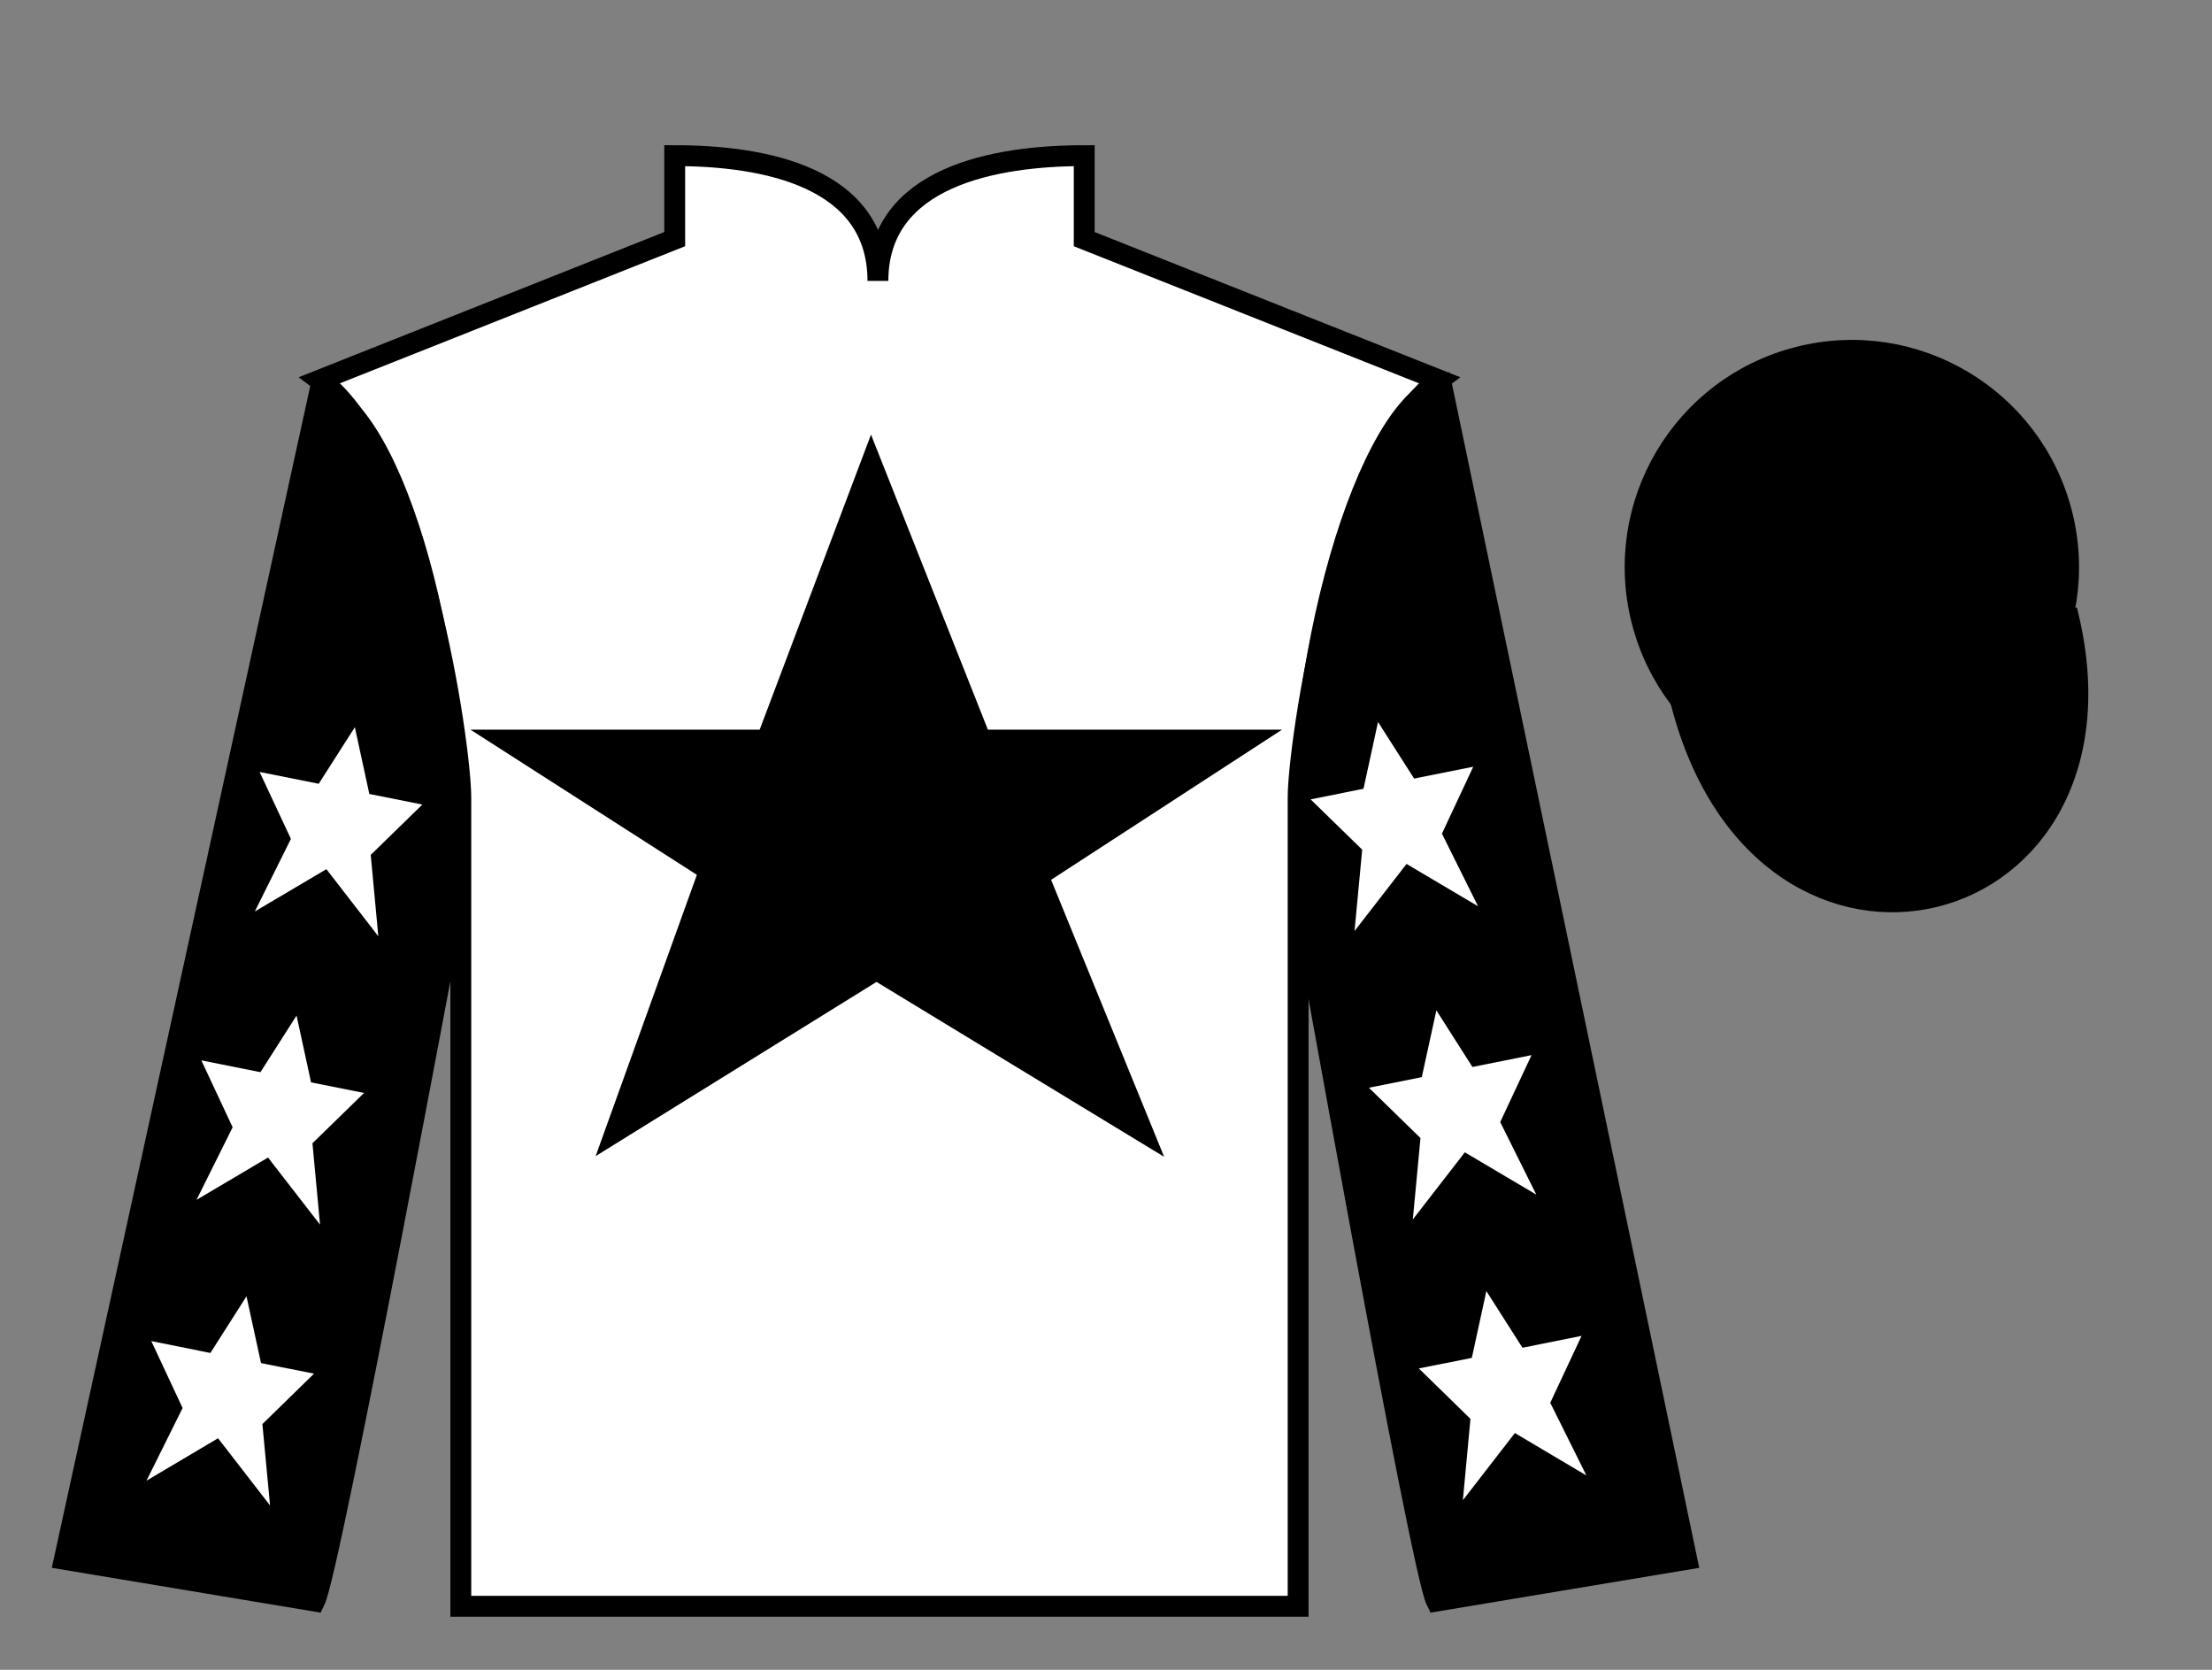
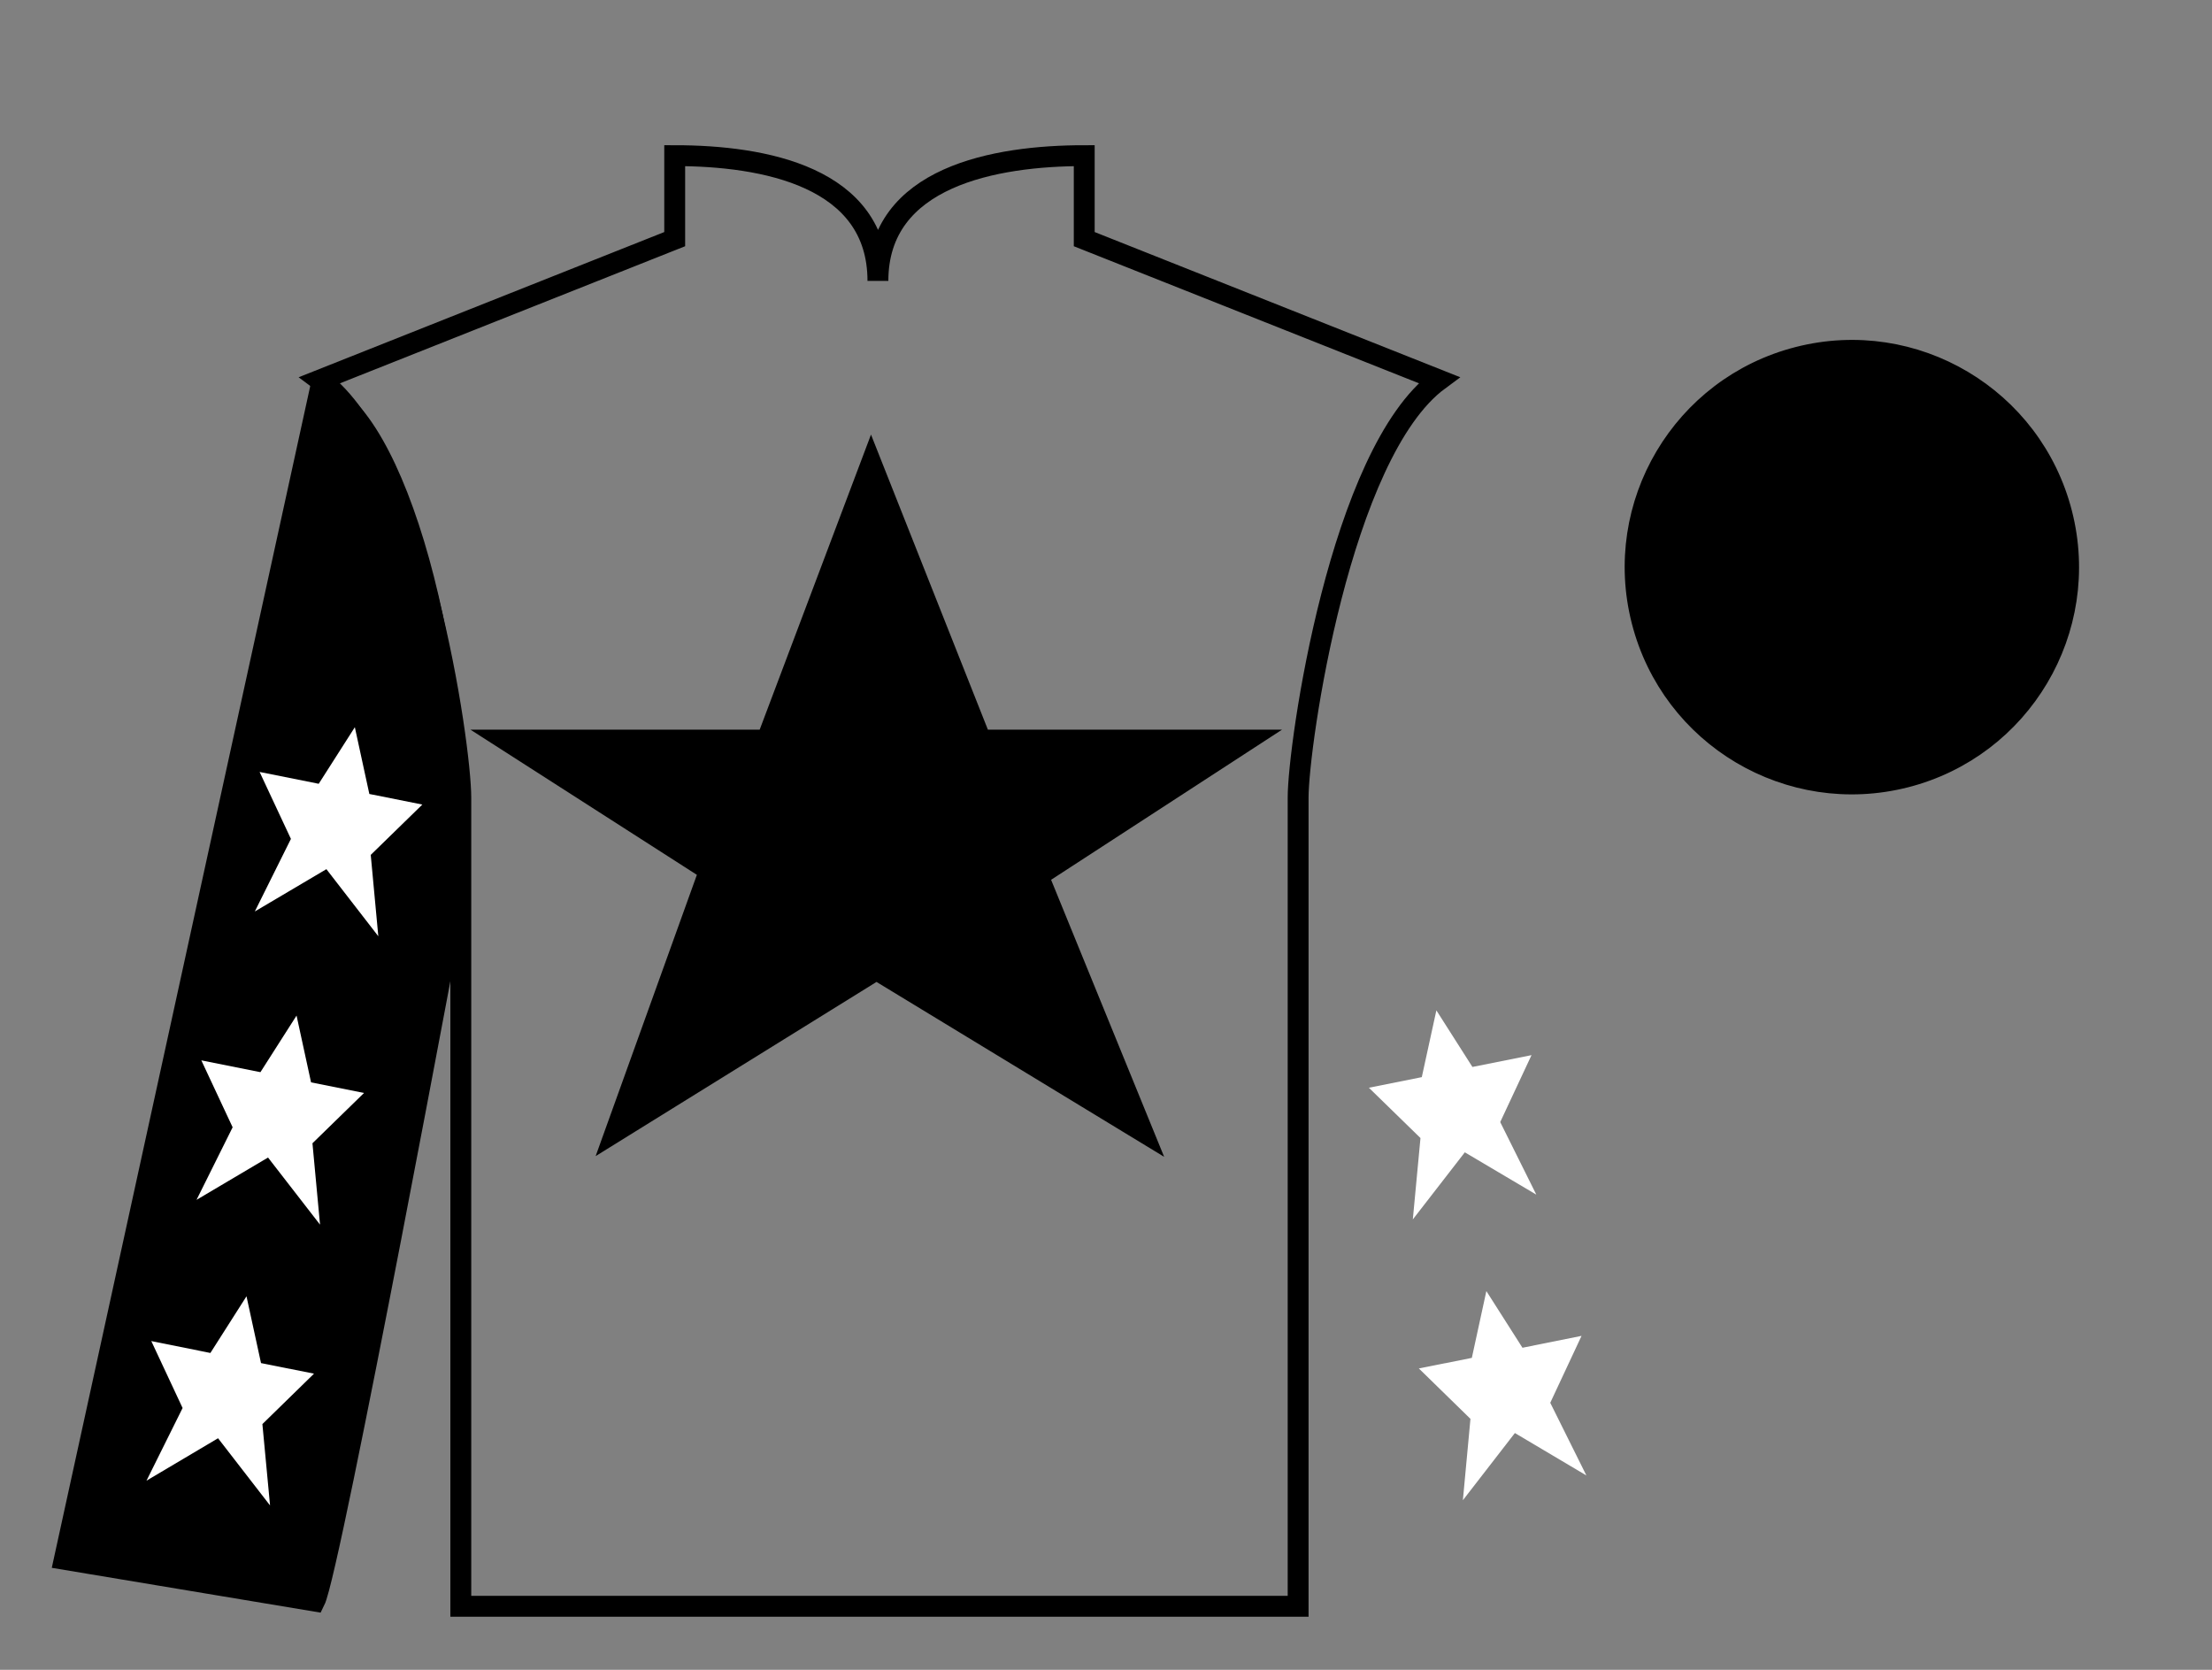
<svg xmlns="http://www.w3.org/2000/svg" width="106pt" height="80pt" viewBox="0 0 106 80" version="1.1">
  <rect x="0" y="0" width="106" height="80" fill="#808080" stroke="none" />
  <g id="surface0">
-     <path style=" stroke:none;fill-rule:nonzero;fill:rgb(100%,100%,100%);fill-opacity:1;" d="M 32.332 7.457 L 32.332 11.457 L 15.332 18.207 C 20.082 21.707 22.082 35.707 22.082 38.207 C 22.082 40.707 22.082 76.957 22.082 76.957 L 62.207 76.957 C 62.207 76.957 62.207 40.707 62.207 38.207 C 62.207 35.707 64.207 21.707 68.957 18.207 L 51.957 11.457 L 51.957 7.457 C 47.695 7.457 42.07 8.457 42.07 13.457 C 42.07 8.457 36.598 7.457 32.332 7.457 " />
    <path style="fill:none;stroke-width:10;stroke-linecap:butt;stroke-linejoin:miter;stroke:rgb(0%,0%,0%);stroke-opacity:1;stroke-miterlimit:4;" d="M 323.32 725.43 L 323.32 685.43 L 153.32 617.93 C 200.82 582.93 220.82 442.93 220.82 417.93 C 220.82 392.93 220.82 30.43 220.82 30.43 L 622.07 30.43 C 622.07 30.43 622.07 392.93 622.07 417.93 C 622.07 442.93 642.07 582.93 689.57 617.93 L 519.57 685.43 L 519.57 725.43 C 476.953 725.43 420.703 715.43 420.703 665.43 C 420.703 715.43 365.977 725.43 323.32 725.43 Z M 323.32 725.43 " transform="matrix(0.1,0,0,-0.1,0,80)" />
    <path style=" stroke:none;fill-rule:nonzero;fill:rgb(0%,0%,0%);fill-opacity:1;" d="M 15.082 76.707 C 15.832 75.207 21.832 42.957 21.832 42.957 C 22.332 31.457 18.832 19.707 15.332 18.707 L 3.082 74.707 L 15.082 76.707 " />
    <path style="fill:none;stroke-width:10;stroke-linecap:butt;stroke-linejoin:miter;stroke:rgb(0%,0%,0%);stroke-opacity:1;stroke-miterlimit:4;" d="M 150.82 32.93 C 158.32 47.93 218.32 370.43 218.32 370.43 C 223.32 485.43 188.32 602.93 153.32 612.93 L 30.82 52.93 L 150.82 32.93 Z M 150.82 32.93 " transform="matrix(0.1,0,0,-0.1,0,80)" />
-     <path style=" stroke:none;fill-rule:nonzero;fill:rgb(0%,0%,0%);fill-opacity:1;" d="M 80.832 74.707 L 69.082 18.457 C 65.582 19.457 61.832 31.457 62.332 42.957 C 62.332 42.957 68.082 75.207 68.832 76.707 L 80.832 74.707 " />
-     <path style="fill:none;stroke-width:10;stroke-linecap:butt;stroke-linejoin:miter;stroke:rgb(0%,0%,0%);stroke-opacity:1;stroke-miterlimit:4;" d="M 808.32 52.93 L 690.82 615.43 C 655.82 605.43 618.32 485.43 623.32 370.43 C 623.32 370.43 680.82 47.93 688.32 32.93 L 808.32 52.93 Z M 808.32 52.93 " transform="matrix(0.1,0,0,-0.1,0,80)" />
-     <path style="fill-rule:nonzero;fill:rgb(0%,0%,0%);fill-opacity:1;stroke-width:10;stroke-linecap:butt;stroke-linejoin:miter;stroke:rgb(0%,0%,0%);stroke-opacity:1;stroke-miterlimit:4;" d="M 805.508 463.828 C 845.234 308.203 1029.18 355.781 990.391 507.773 " transform="matrix(0.1,0,0,-0.1,0,80)" />
    <path style=" stroke:none;fill-rule:nonzero;fill:rgb(0%,0%,0%);fill-opacity:1;" d="M 41.75 22.207 L 36.75 35.457 L 24.25 35.457 L 34 41.707 L 29.5 54.207 L 42 46.457 L 54.75 54.207 L 49.75 41.957 L 59.75 35.457 L 47 35.457 L 41.75 22.207 " />
    <path style="fill:none;stroke-width:10;stroke-linecap:butt;stroke-linejoin:miter;stroke:rgb(0%,0%,0%);stroke-opacity:1;stroke-miterlimit:4;" d="M 417.5 577.93 L 367.5 445.43 L 242.5 445.43 L 340 382.93 L 295 257.93 L 420 335.43 L 547.5 257.93 L 497.5 380.43 L 597.5 445.43 L 470 445.43 L 417.5 577.93 Z M 417.5 577.93 " transform="matrix(0.1,0,0,-0.1,0,80)" />
    <path style=" stroke:none;fill-rule:nonzero;fill:rgb(0%,0%,0%);fill-opacity:1;" d="M 91.312 37.234 C 96.867 35.816 100.223 30.16 98.805 24.605 C 97.387 19.047 91.734 15.691 86.176 17.109 C 80.617 18.527 77.262 24.184 78.68 29.738 C 80.098 35.297 85.754 38.652 91.312 37.234 " />
    <path style="fill:none;stroke-width:10;stroke-linecap:butt;stroke-linejoin:miter;stroke:rgb(0%,0%,0%);stroke-opacity:1;stroke-miterlimit:4;" d="M 913.125 427.656 C 968.672 441.836 1002.227 498.398 988.047 553.945 C 973.867 609.531 917.344 643.086 861.758 628.906 C 806.172 614.727 772.617 558.164 786.797 502.617 C 800.977 447.031 857.539 413.477 913.125 427.656 Z M 913.125 427.656 " transform="matrix(0.1,0,0,-0.1,0,80)" />
    <path style=" stroke:none;fill-rule:nonzero;fill:rgb(100%,100%,100%);fill-opacity:1;" d="M 14.211 48.656 L 12.48 51.367 L 9.648 50.801 L 11.148 54.008 L 9.418 57.484 L 12.844 55.457 L 15.336 58.672 L 14.973 54.773 L 17.445 52.363 L 14.906 51.855 L 14.211 48.656 " />
    <path style=" stroke:none;fill-rule:nonzero;fill:rgb(100%,100%,100%);fill-opacity:1;" d="M 11.812 62.105 L 10.082 64.82 L 7.25 64.25 L 8.75 67.457 L 7.02 70.938 L 10.449 68.906 L 12.941 72.125 L 12.574 68.227 L 15.047 65.812 L 12.508 65.305 L 11.812 62.105 " />
    <path style=" stroke:none;fill-rule:nonzero;fill:rgb(100%,100%,100%);fill-opacity:1;" d="M 17.004 34.84 L 15.273 37.551 L 12.441 36.984 L 13.941 40.191 L 12.211 43.668 L 15.641 41.641 L 18.129 44.855 L 17.766 40.957 L 20.238 38.547 L 17.699 38.039 L 17.004 34.84 " />
    <path style=" stroke:none;fill-rule:nonzero;fill:rgb(100%,100%,100%);fill-opacity:1;" d="M 68.832 48.406 L 70.559 51.117 L 73.391 50.551 L 71.891 53.758 L 73.621 57.234 L 70.195 55.207 L 67.703 58.422 L 68.07 54.523 L 65.598 52.113 L 68.133 51.605 L 68.832 48.406 " />
    <path style=" stroke:none;fill-rule:nonzero;fill:rgb(100%,100%,100%);fill-opacity:1;" d="M 71.227 61.855 L 72.957 64.57 L 75.789 64 L 74.289 67.207 L 76.02 70.688 L 72.594 68.656 L 70.102 71.875 L 70.465 67.977 L 67.992 65.562 L 70.531 65.055 L 71.227 61.855 " />
-     <path style=" stroke:none;fill-rule:nonzero;fill:rgb(100%,100%,100%);fill-opacity:1;" d="M 66.035 34.59 L 67.766 37.301 L 70.598 36.734 L 69.098 39.941 L 70.828 43.418 L 67.402 41.391 L 64.91 44.605 L 65.277 40.707 L 62.805 38.297 L 65.34 37.789 L 66.035 34.59 " />
    <path style=" stroke:none;fill-rule:nonzero;fill:rgb(0%,0%,0%);fill-opacity:1;" d="M 89.176 28.863 C 90.109 28.625 90.672 27.676 90.434 26.742 C 90.195 25.805 89.246 25.242 88.312 25.48 C 87.379 25.719 86.812 26.668 87.051 27.605 C 87.289 28.539 88.238 29.102 89.176 28.863 " />
    <path style="fill:none;stroke-width:10;stroke-linecap:butt;stroke-linejoin:miter;stroke:rgb(0%,0%,0%);stroke-opacity:1;stroke-miterlimit:4;" d="M 891.758 511.367 C 901.094 513.75 906.719 523.242 904.336 532.578 C 901.953 541.953 892.461 547.578 883.125 545.195 C 873.789 542.812 868.125 533.32 870.508 523.945 C 872.891 514.609 882.383 508.984 891.758 511.367 Z M 891.758 511.367 " transform="matrix(0.1,0,0,-0.1,0,80)" />
  </g>
</svg>